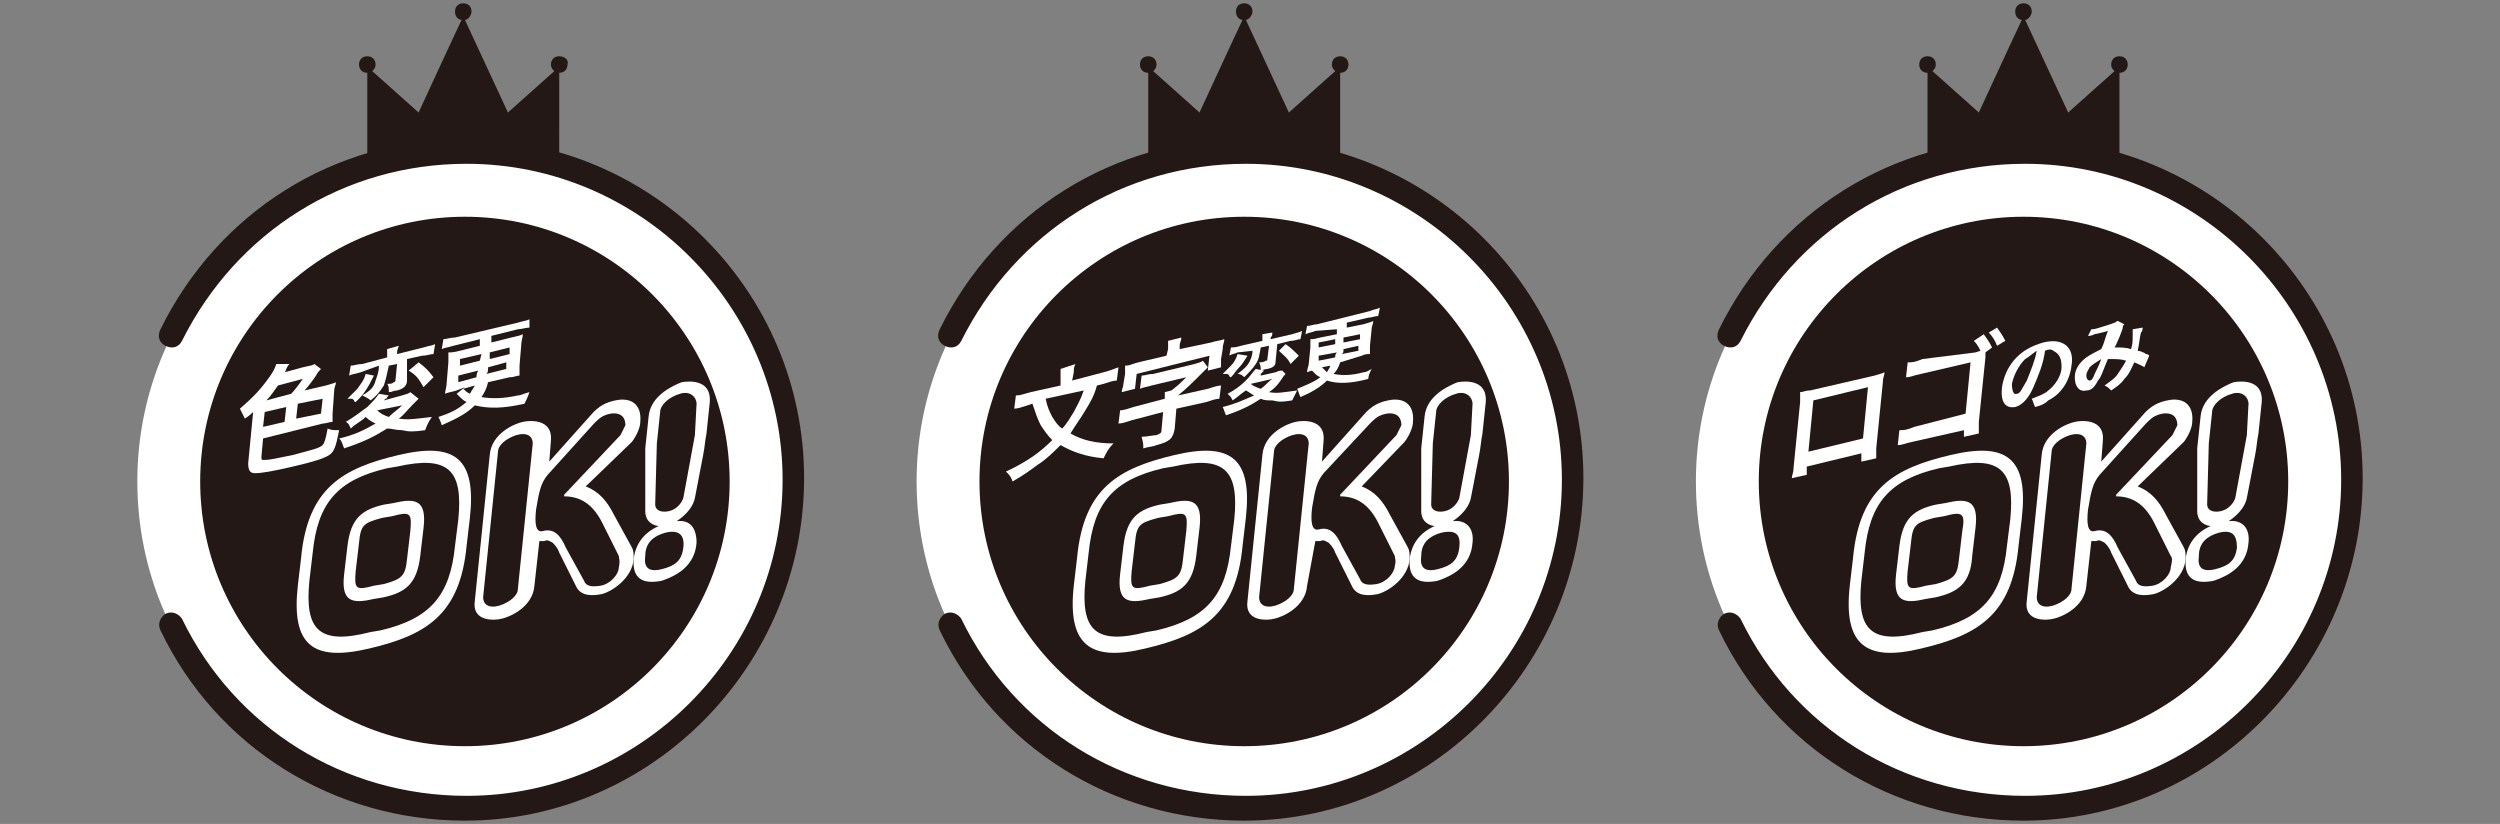
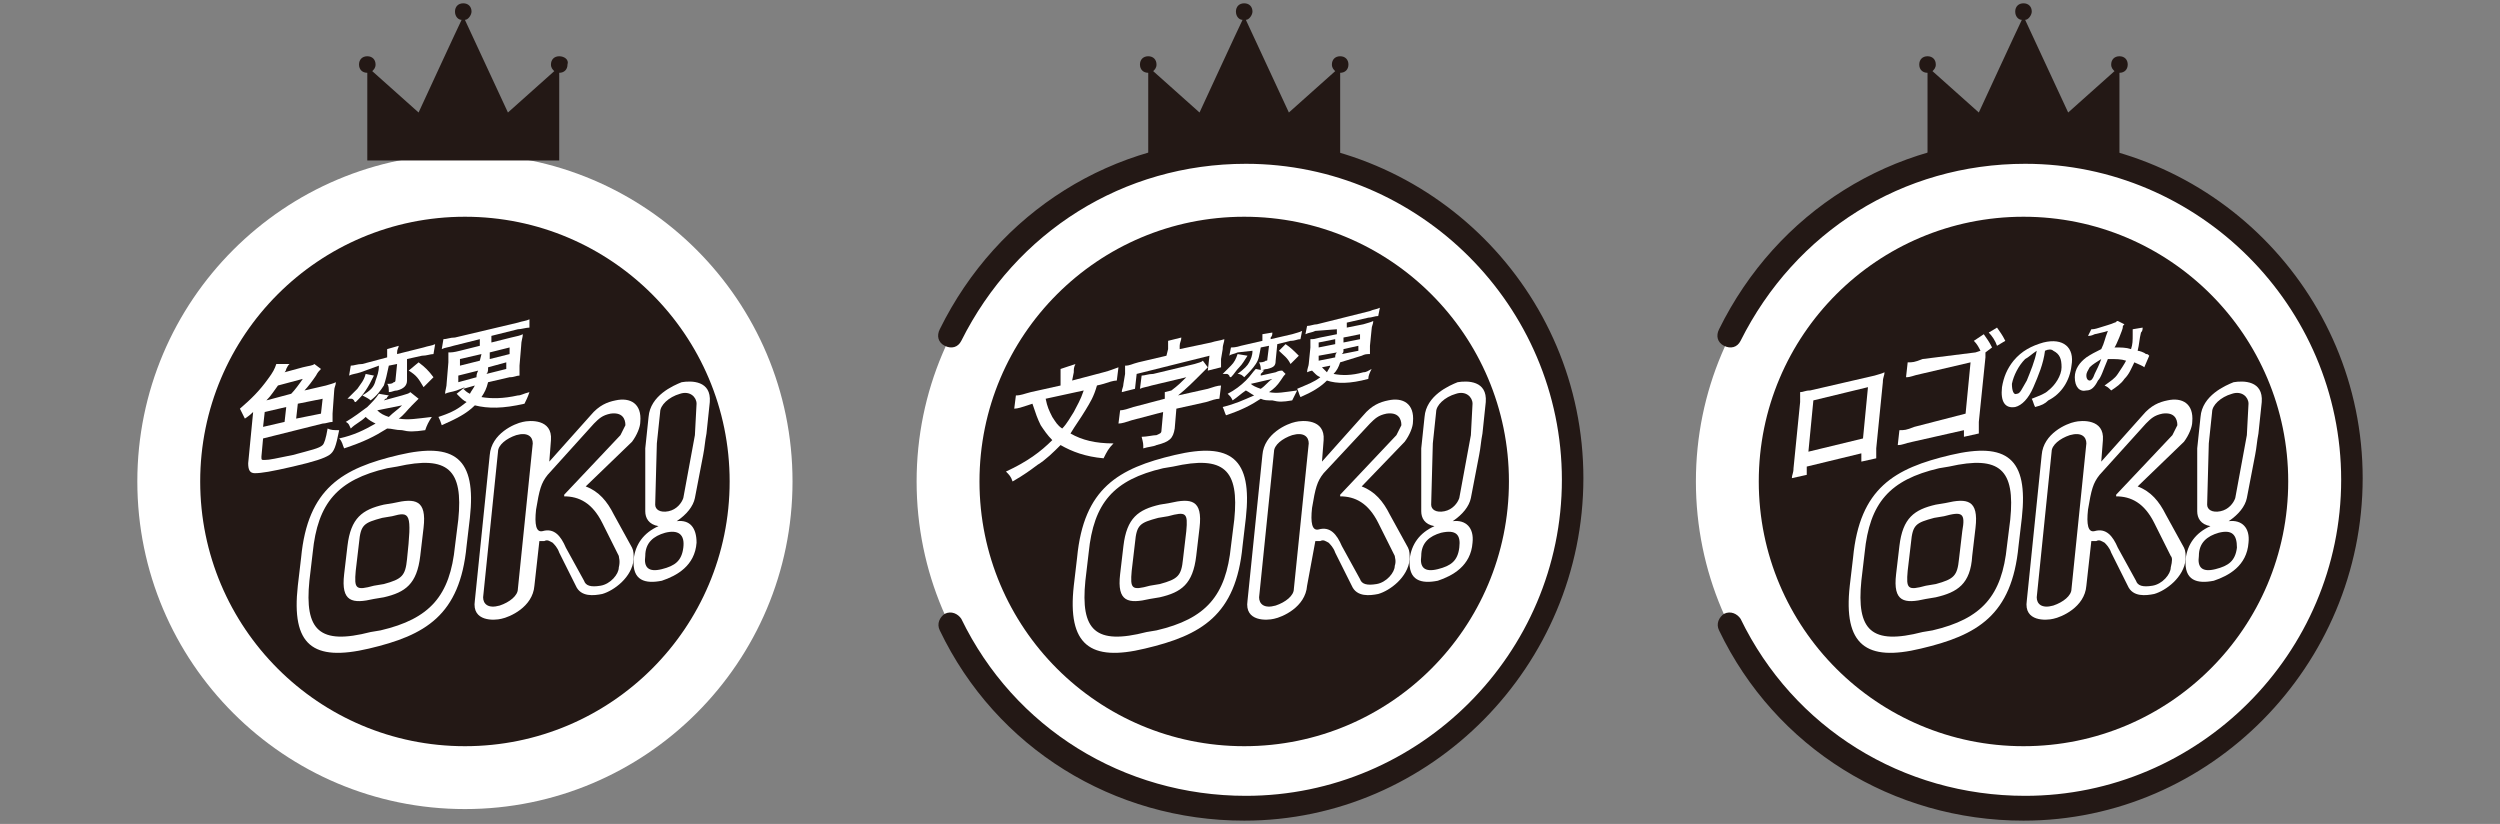
<svg xmlns="http://www.w3.org/2000/svg" version="1.1" id="レイヤー_1" x="0px" y="0px" viewBox="0 0 151.1 49.8" style="enable-background:new 0 0 151.1 49.8;" xml:space="preserve">
  <rect x="0" y="0" width="151.1" height="49.8" fill="#808080" stroke="none" />
  <style type="text/css">
	.st0{fill:#FFFFFF;}
	.st1{fill:#231815;}
</style>
  <g>
    <circle class="st0" cx="28.1" cy="29.1" r="19.8" />
    <circle class="st1" cx="28.1" cy="29.1" r="16" />
    <g>
-       <path class="st1" d="M28.1,49.6c-7.9,0-15-4.4-18.4-11.5c-0.2-0.4,0-0.8,0.3-1c0.4-0.2,0.8,0,1,0.3c3.2,6.6,9.8,10.7,17.2,10.7    c10.5,0,19.1-8.6,19.1-19.1c0-10.5-8.6-19.1-19.1-19.1c-7.4,0-13.9,4.1-17.2,10.7c-0.2,0.4-0.6,0.5-1,0.3c-0.4-0.2-0.5-0.6-0.3-1    c3.5-7.1,10.5-11.5,18.4-11.5c11.3,0,20.5,9.2,20.5,20.5S39.4,49.6,28.1,49.6z" />
-     </g>
+       </g>
    <path class="st1" d="M33.8,3.4c-0.3,0-0.5,0.2-0.5,0.5c0,0.2,0.1,0.3,0.2,0.4l-2.8,2.5l-2.6-5.6c0.2,0,0.4-0.3,0.4-0.5   c0-0.3-0.2-0.5-0.5-0.5s-0.5,0.2-0.5,0.5c0,0.3,0.2,0.5,0.4,0.5c-0.2,0.4-2.6,5.6-2.6,5.6l-2.8-2.5c0.1-0.1,0.2-0.2,0.2-0.4   c0-0.3-0.2-0.5-0.5-0.5c-0.3,0-0.5,0.2-0.5,0.5c0,0.3,0.2,0.5,0.5,0.5v5.3h11.6V4.4c0.3,0,0.5-0.2,0.5-0.5   C34.4,3.6,34.1,3.4,33.8,3.4z" />
    <circle class="st0" cx="75.2" cy="29.1" r="19.8" />
    <circle class="st1" cx="75.2" cy="29.1" r="16" />
    <g>
      <path class="st1" d="M75.2,49.6c-7.9,0-15-4.4-18.4-11.5c-0.2-0.4,0-0.8,0.3-1c0.4-0.2,0.8,0,1,0.3c3.2,6.6,9.8,10.7,17.2,10.7    c10.5,0,19.1-8.6,19.1-19.1c0-10.5-8.6-19.1-19.1-19.1c-7.4,0-13.9,4.1-17.2,10.7c-0.2,0.4-0.6,0.5-1,0.3c-0.4-0.2-0.5-0.6-0.3-1    c3.5-7.1,10.5-11.5,18.4-11.5c11.3,0,20.5,9.2,20.5,20.5S86.5,49.6,75.2,49.6z" />
    </g>
    <path class="st1" d="M81,3.4c-0.3,0-0.5,0.2-0.5,0.5c0,0.2,0.1,0.3,0.2,0.4l-2.8,2.5l-2.6-5.6c0.2,0,0.4-0.3,0.4-0.5   c0-0.3-0.2-0.5-0.5-0.5s-0.5,0.2-0.5,0.5c0,0.3,0.2,0.5,0.4,0.5c-0.2,0.4-2.6,5.6-2.6,5.6l-2.8-2.5c0.1-0.1,0.2-0.2,0.2-0.4   c0-0.3-0.2-0.5-0.5-0.5c-0.3,0-0.5,0.2-0.5,0.5c0,0.3,0.2,0.5,0.5,0.5v5.3H81V4.4c0.3,0,0.5-0.2,0.5-0.5C81.5,3.6,81.3,3.4,81,3.4z   " />
    <circle class="st0" cx="122.3" cy="29.1" r="19.8" />
    <circle class="st1" cx="122.3" cy="29.1" r="16" />
    <g>
      <path class="st1" d="M122.3,49.6c-7.9,0-15-4.4-18.4-11.5c-0.2-0.4,0-0.8,0.3-1c0.4-0.2,0.8,0,1,0.3c3.2,6.6,9.8,10.7,17.2,10.7    c10.5,0,19.1-8.6,19.1-19.1c0-10.5-8.6-19.1-19.1-19.1c-7.4,0-13.9,4.1-17.2,10.7c-0.2,0.4-0.6,0.5-1,0.3c-0.4-0.2-0.5-0.6-0.3-1    c3.5-7.1,10.5-11.5,18.4-11.5c11.3,0,20.5,9.2,20.5,20.5S133.6,49.6,122.3,49.6z" />
    </g>
    <g>
      <path class="st1" d="M128.1,3.4c-0.3,0-0.5,0.2-0.5,0.5c0,0.2,0.1,0.3,0.2,0.4L125,6.8l-2.6-5.6c0.2,0,0.4-0.3,0.4-0.5    c0-0.3-0.2-0.5-0.5-0.5s-0.5,0.2-0.5,0.5c0,0.3,0.2,0.5,0.4,0.5c-0.2,0.4-2.6,5.6-2.6,5.6l-2.8-2.5c0.1-0.1,0.2-0.2,0.2-0.4    c0-0.3-0.2-0.5-0.5-0.5c-0.3,0-0.5,0.2-0.5,0.5c0,0.3,0.2,0.5,0.5,0.5v5.3h11.6V4.4c0.3,0,0.5-0.2,0.5-0.5    C128.6,3.6,128.4,3.4,128.1,3.4z" />
    </g>
    <g>
      <path class="st0" d="M19.7,23.3c0.3-0.1,0.4-0.1,0.6-0.2c0,0.2-0.1,0.3-0.1,0.5L20.1,25c0,0.2,0,0.3,0,0.5c-0.2,0-0.4,0.1-0.6,0.1    l-3.6,0.9l-0.1,1.1c0,0.2,0,0.2,0.2,0.2c0.3,0,0.7-0.1,1.7-0.3c1.1-0.3,1.6-0.4,1.8-0.6c0.1-0.1,0.2-0.4,0.3-1    C20,26,20.2,26,20.5,26c-0.2,1-0.3,1.3-0.6,1.5c-0.3,0.2-0.9,0.4-2.2,0.7c-1.3,0.3-1.9,0.4-2.3,0.4c-0.3,0-0.4-0.2-0.4-0.6    l0.3-3.1c-0.1,0.1-0.2,0.2-0.5,0.4c-0.1-0.2-0.2-0.4-0.3-0.6c0.7-0.6,1.2-1.1,1.7-1.8c0.3-0.4,0.4-0.6,0.5-0.9l0.8,0    c-0.1,0.1-0.1,0.1-0.2,0.3c0,0,0,0.1-0.1,0.2l1.1-0.3c0.4-0.1,0.6-0.1,0.7-0.2l0.4,0.3c-0.1,0.1-0.2,0.2-0.3,0.4    c-0.2,0.3-0.5,0.7-0.7,0.9L19.7,23.3z M17.3,24.6L16,24.9l-0.1,0.9l1.3-0.3L17.3,24.6z M17.6,23.8c0.2-0.2,0.5-0.6,0.7-0.9    l-1.5,0.4c-0.3,0.4-0.4,0.6-0.7,0.9L17.6,23.8z M17.9,25.3l1.5-0.3l0.1-0.9L18,24.4L17.9,25.3z" />
      <path class="st0" d="M25.3,24.1c-0.1,0.1-0.1,0.1-0.4,0.4c-0.3,0.3-0.5,0.6-0.8,0.8c0.6,0.1,1.1,0,2-0.1c-0.2,0.3-0.3,0.5-0.4,0.8    c-0.7,0.1-1,0.1-1.4,0c-0.4,0-0.6-0.1-0.9-0.1c-0.8,0.5-1.4,0.8-2.6,1.2c-0.1-0.2-0.1-0.4-0.3-0.6c0.9-0.2,1.5-0.5,2.2-0.9    c-0.2-0.1-0.4-0.2-0.6-0.4c-0.3,0.3-0.6,0.4-0.9,0.7c-0.1-0.2-0.1-0.3-0.3-0.4c0.5-0.3,0.9-0.6,1.3-0.9c0.3-0.3,0.5-0.5,0.7-0.8    l0.6,0.1c0,0,0,0-0.1,0.1c0,0,0,0.1-0.1,0.1c0,0,0,0-0.1,0.1l1.1-0.3c0.3-0.1,0.4-0.1,0.5-0.2L25.3,24.1z M22.6,22.7    c-0.2,0.4-0.3,0.6-0.5,0.9c-0.2,0.3-0.3,0.4-0.6,0.7c-0.1,0-0.1-0.1-0.1-0.1c-0.1-0.1-0.1-0.1-0.2-0.1l-0.1,0c0,0,0,0-0.1,0    c0.3-0.3,0.4-0.4,0.6-0.6c0.2-0.3,0.4-0.5,0.5-0.9L22.6,22.7z M21.8,22.5c-0.3,0.1-0.5,0.1-0.7,0.2l0.1-0.6c0.2,0,0.4-0.1,0.7-0.1    l1.5-0.4l0-0.1c0-0.2,0-0.3,0-0.4l0.7-0.2c0,0.1-0.1,0.2-0.1,0.4l0,0.1l1.6-0.4c0.3-0.1,0.5-0.1,0.7-0.2l-0.1,0.6    c-0.2,0-0.4,0.1-0.7,0.1l-0.9,0.2L24.6,23c0,0.3-0.2,0.5-0.6,0.6c-0.2,0-0.3,0.1-0.5,0.1c0-0.2,0-0.4-0.1-0.5c0.2,0,0.3,0,0.4-0.1    c0.1,0,0.1-0.1,0.1-0.1l0.1-1l-0.5,0.1c-0.1,0.5-0.2,0.9-0.3,1.2c-0.2,0.3-0.4,0.6-0.8,0.9c-0.1-0.1-0.3-0.2-0.5-0.3    c0.5-0.3,0.7-0.5,0.8-0.9c0.1-0.3,0.2-0.5,0.2-0.9L21.8,22.5z M22.8,24.8c0.2,0.2,0.4,0.3,0.7,0.4c0.3-0.3,0.5-0.4,0.8-0.7    L22.8,24.8z M25.3,21.9c0.4,0.3,0.6,0.5,0.9,0.9l-0.6,0.6c-0.3-0.5-0.4-0.7-0.9-1L25.3,21.9z" />
      <path class="st0" d="M27.6,23.6c-0.3,0.1-0.5,0.1-0.7,0.2c0-0.2,0.1-0.4,0.1-0.7l0.1-1.2c0-0.3,0-0.5,0-0.6c0.2,0,0.3,0,0.7-0.1    l1.2-0.3l0-0.4l-1.6,0.4c-0.3,0.1-0.5,0.1-0.7,0.2l0.1-0.6c0.2,0,0.4-0.1,0.7-0.1l3.8-0.9c0.3-0.1,0.5-0.1,0.7-0.2L32,19.8    c-0.2,0-0.5,0.1-0.7,0.1l-1.6,0.4l0,0.4l1.2-0.3c0.4-0.1,0.5-0.1,0.7-0.2c0,0.2-0.1,0.4-0.1,0.7l-0.1,1.2c0,0.2,0,0.4,0,0.6    c-0.2,0-0.3,0.1-0.6,0.1l-1.3,0.3c-0.1,0.4-0.2,0.6-0.4,0.9c0.6,0.1,1.3,0.1,2.2-0.1c0.2,0,0.3-0.1,0.7-0.2    c-0.1,0.3-0.2,0.5-0.3,0.7c-1.3,0.3-2.2,0.3-3,0.1c-0.5,0.5-1.1,0.8-2,1.2c-0.1-0.3-0.1-0.3-0.2-0.5c0.9-0.3,1.2-0.5,1.7-0.9    c-0.2-0.1-0.3-0.2-0.5-0.4c0,0,0,0-0.1-0.1l0.5-0.4L27.6,23.6z M27.7,22.7l0,0.4l1.1-0.3c0-0.1,0-0.2,0.1-0.4L27.7,22.7z     M27.8,21.7l0,0.4l1.2-0.3l0.1-0.4L27.8,21.7z M28,23.5c0.1,0.1,0.2,0.2,0.4,0.3c0.1-0.2,0.2-0.3,0.3-0.5L28,23.5z M29.5,22.2    c0,0.2,0,0.3-0.1,0.4l1.2-0.3l0-0.4L29.5,22.2z M29.6,21.7l1.2-0.3l0-0.4l-1.2,0.3L29.6,21.7z" />
    </g>
    <g>
-       <path class="st0" d="M18,35.4l0.2-1.7c0.4-4.2,2.5-5.4,5.9-6.2c3.4-0.8,4.7,0.2,4.3,3.8l-0.2,1.7c-0.4,4.2-2.5,5.4-5.9,6.2    C18.9,40,17.6,39,18,35.4z M27.7,31.4c0.3-3-0.6-3.9-3.7-3.2l-0.6,0.1c-3,0.7-4.2,2.1-4.5,5.1l-0.2,1.7c-0.3,3,0.6,3.9,3.7,3.1    l0.6-0.1c3-0.7,4.2-2.1,4.5-5.1L27.7,31.4z M23.2,36.1l-0.6,0.1c-1.3,0.3-2,0.2-1.8-1.5L21,33c0.2-1.7,0.9-2.2,2.2-2.5l0.6-0.1    c1.3-0.3,2-0.2,1.8,1.5l-0.2,1.7C25.2,35.3,24.5,35.8,23.2,36.1z M23.7,31.2l-0.6,0.1c-1.1,0.3-1.3,0.4-1.4,1.5l-0.2,1.7    c-0.1,1.1,0,1.2,1.1,0.9l0.6-0.1c1.1-0.3,1.3-0.5,1.4-1.5l0.2-1.7C24.9,31,24.8,30.9,23.7,31.2z" />
+       <path class="st0" d="M18,35.4l0.2-1.7c0.4-4.2,2.5-5.4,5.9-6.2c3.4-0.8,4.7,0.2,4.3,3.8l-0.2,1.7c-0.4,4.2-2.5,5.4-5.9,6.2    C18.9,40,17.6,39,18,35.4z M27.7,31.4c0.3-3-0.6-3.9-3.7-3.2l-0.6,0.1c-3,0.7-4.2,2.1-4.5,5.1l-0.2,1.7c-0.3,3,0.6,3.9,3.7,3.1    l0.6-0.1c3-0.7,4.2-2.1,4.5-5.1L27.7,31.4z M23.2,36.1l-0.6,0.1c-1.3,0.3-2,0.2-1.8-1.5L21,33c0.2-1.7,0.9-2.2,2.2-2.5l0.6-0.1    c1.3-0.3,2-0.2,1.8,1.5l-0.2,1.7C25.2,35.3,24.5,35.8,23.2,36.1z M23.7,31.2l-0.6,0.1c-1.1,0.3-1.3,0.4-1.4,1.5l-0.2,1.7    c-0.1,1.1,0,1.2,1.1,0.9l0.6-0.1c1.1-0.3,1.3-0.5,1.4-1.5C24.9,31,24.8,30.9,23.7,31.2z" />
      <path class="st0" d="M35.4,29.4c0.8,0.3,1.3,0.9,1.7,1.7l1.1,2c0.1,0.2,0.1,0.4,0.1,0.7c-0.1,1.1-1.2,1.9-1.9,2.1    c-0.5,0.1-1.3,0.2-1.6-0.5l-1-2c-0.1-0.3-0.3-0.5-0.4-0.6c-0.2-0.1-0.3-0.2-0.5-0.1c-0.1,0-0.2,0-0.3,0l-0.3,2.7    c-0.1,1.3-1.5,1.9-2,2c-0.4,0.1-1.8,0.2-1.6-1.1l0.9-8.8c0.1-1.3,1.5-1.9,2-2c0.4-0.1,1.8-0.2,1.7,1.1l-0.1,1.3l2.5-2.8    c0.5-0.6,1-0.8,1.5-0.9c0.9-0.2,1.6,0.2,1.5,1.3c0,0.3-0.2,0.8-0.5,1.2L35.4,29.4z M32.2,26.8c0-0.4-0.3-0.7-1-0.5    c-0.6,0.2-1.1,0.6-1.1,1l-0.9,8.8c0,0.4,0.3,0.7,1,0.5c0.6-0.2,1.1-0.6,1.1-1L32.2,26.8z M37.4,33.6l-1-2    c-0.6-1.2-1.4-1.6-2.3-1.6c0,0,0,0,0,0c0,0,0,0,0-0.1l3.4-3.6c0.1-0.2,0.2-0.4,0.3-0.6c0-0.4-0.2-0.8-0.9-0.7    c-0.5,0.1-0.7,0.3-1,0.6l-2.8,3.1c-0.4,0.5-0.5,0.9-0.7,2.1c-0.1,0.9,0,1.4,0.4,1.3c0.7-0.2,1.1,0.3,1.4,1l1.1,2    c0.1,0.3,0.4,0.4,1,0.3c0.6-0.1,1.1-0.7,1.1-1.1C37.5,33.9,37.4,33.7,37.4,33.6z" />
      <path class="st0" d="M42.1,32.8c-0.1,1.4-1.2,2-2.1,2.3c-1,0.2-1.8,0-1.7-1.3c0.1-0.9,0.6-1.6,1.5-2c-0.6-0.1-0.8-0.5-0.8-0.9    l0-2.5c0-0.5,0-0.8,0-1.3l0.2-1.9c0.1-1.3,1.5-1.9,2-2.1c0.6-0.1,1.8-0.1,1.7,1.2l-0.2,1.9c-0.1,0.5-0.1,0.8-0.2,1.3L42,30.1    c-0.1,0.5-0.5,1-1.1,1.4C41.7,31.4,42.1,31.9,42.1,32.8z M40.2,32.2c-0.7,0.2-1.2,0.6-1.2,1.4c-0.1,0.7,0.2,1,1,0.8    c0.8-0.2,1.2-0.5,1.3-1.3C41.4,32.3,41,32,40.2,32.2z M42.1,24.4c0-0.4-0.4-0.8-1-0.6c-0.7,0.2-1.2,0.7-1.2,1.1l-0.2,1.9l-0.1,3.7    c0,0.3,0.3,0.5,0.8,0.4c0.5-0.1,0.8-0.5,0.9-0.8l0.7-3.8L42.1,24.4z" />
    </g>
    <g>
      <path class="st0" d="M64.9,35.4l0.2-1.7c0.4-4.2,2.5-5.4,5.9-6.2c3.4-0.8,4.7,0.2,4.3,3.8l-0.2,1.7c-0.4,4.2-2.5,5.4-5.9,6.2    C65.9,40,64.5,39,64.9,35.4z M74.6,31.4c0.3-3-0.6-3.9-3.7-3.2l-0.6,0.1c-3,0.7-4.2,2.1-4.5,5.1l-0.2,1.7c-0.3,3,0.6,3.9,3.7,3.1    l0.6-0.1c3-0.7,4.2-2.1,4.5-5.1L74.6,31.4z M70.1,36.1l-0.6,0.1c-1.3,0.3-2,0.2-1.8-1.5l0.2-1.7c0.2-1.7,0.9-2.2,2.2-2.5l0.6-0.1    c1.3-0.3,2-0.2,1.8,1.5l-0.2,1.7C72.1,35.3,71.4,35.8,70.1,36.1z M70.6,31.2L70,31.3c-1.1,0.3-1.3,0.4-1.4,1.5l-0.2,1.7    c-0.1,1.1,0,1.2,1.1,0.9l0.6-0.1c1.1-0.3,1.3-0.5,1.4-1.5l0.2-1.7C71.8,31,71.7,30.9,70.6,31.2z" />
      <path class="st0" d="M82.3,29.4c0.8,0.3,1.3,0.9,1.7,1.7l1.1,2c0.1,0.2,0.1,0.4,0.1,0.7c-0.1,1.1-1.2,1.9-1.9,2.1    c-0.5,0.1-1.3,0.2-1.6-0.5l-1-2c-0.1-0.3-0.3-0.5-0.4-0.6c-0.2-0.1-0.3-0.2-0.5-0.1c-0.1,0-0.2,0-0.3,0L79,35.4    c-0.1,1.3-1.5,1.9-2,2c-0.4,0.1-1.8,0.2-1.6-1.1l0.9-8.8c0.1-1.3,1.5-1.9,2-2c0.4-0.1,1.8-0.2,1.7,1.1l-0.1,1.3l2.5-2.8    c0.5-0.6,1-0.8,1.5-0.9c0.9-0.2,1.6,0.2,1.5,1.3c0,0.3-0.2,0.8-0.5,1.2L82.3,29.4z M79.1,26.8c0-0.4-0.3-0.7-1-0.5    c-0.6,0.2-1.1,0.6-1.1,1l-0.9,8.8c0,0.4,0.3,0.7,1,0.5c0.6-0.2,1.1-0.6,1.1-1L79.1,26.8z M84.3,33.6l-1-2    c-0.6-1.2-1.4-1.6-2.3-1.6c0,0,0,0,0,0c0,0,0,0,0-0.1l3.4-3.6c0.1-0.2,0.2-0.4,0.3-0.6c0-0.4-0.2-0.8-0.9-0.7    c-0.5,0.1-0.7,0.3-1,0.6L80,28.6c-0.4,0.5-0.5,0.9-0.7,2.1c-0.1,0.9,0,1.4,0.4,1.3c0.7-0.2,1.1,0.3,1.4,1l1.1,2    c0.1,0.3,0.4,0.4,1,0.3c0.6-0.1,1.1-0.7,1.1-1.1C84.4,33.9,84.3,33.7,84.3,33.6z" />
      <path class="st0" d="M89,32.8c-0.1,1.4-1.2,2-2.1,2.3c-1,0.2-1.8,0-1.7-1.3c0.1-0.9,0.6-1.6,1.5-2c-0.6-0.1-0.8-0.5-0.8-0.9l0-2.5    c0-0.5,0-0.8,0-1.3l0.2-1.9c0.1-1.3,1.5-1.9,2-2.1c0.6-0.1,1.8-0.1,1.7,1.2l-0.2,1.9c-0.1,0.5-0.1,0.8-0.2,1.3l-0.5,2.6    c-0.1,0.5-0.5,1-1.1,1.4C88.6,31.4,89.1,31.9,89,32.8z M87.1,32.2c-0.7,0.2-1.2,0.6-1.2,1.4c-0.1,0.7,0.2,1,1,0.8    c0.8-0.2,1.2-0.5,1.3-1.3C88.3,32.3,88,32,87.1,32.2z M89,24.4c0-0.4-0.4-0.8-1-0.6c-0.7,0.2-1.2,0.7-1.2,1.1l-0.2,1.9l-0.1,3.7    c0,0.3,0.3,0.5,0.8,0.4c0.5-0.1,0.8-0.5,0.9-0.8l0.7-3.8L89,24.4z" />
    </g>
    <g>
      <path class="st0" d="M111.8,35.4l0.2-1.7c0.4-4.2,2.5-5.4,5.9-6.2c3.4-0.8,4.7,0.2,4.3,3.8l-0.2,1.7c-0.4,4.2-2.5,5.4-5.9,6.2    C112.8,40,111.4,39,111.8,35.4z M121.5,31.4c0.3-3-0.6-3.9-3.7-3.2l-0.6,0.1c-3,0.7-4.2,2.1-4.5,5.1l-0.2,1.7    c-0.3,3,0.6,3.9,3.7,3.1l0.6-0.1c3-0.7,4.2-2.1,4.5-5.1L121.5,31.4z M117,36.1l-0.6,0.1c-1.3,0.3-2,0.2-1.8-1.5l0.2-1.7    c0.2-1.7,0.9-2.2,2.2-2.5l0.6-0.1c1.3-0.3,2-0.2,1.8,1.5l-0.2,1.7C119.1,35.3,118.3,35.8,117,36.1z M117.5,31.2l-0.6,0.1    c-1.1,0.3-1.3,0.4-1.4,1.5l-0.2,1.7c-0.1,1.1,0,1.2,1.1,0.9l0.6-0.1c1.1-0.3,1.3-0.5,1.4-1.5l0.2-1.7    C118.8,31,118.6,30.9,117.5,31.2z" />
      <path class="st0" d="M129.2,29.4c0.8,0.3,1.3,0.9,1.7,1.7l1.1,2c0.1,0.2,0.1,0.4,0.1,0.7c-0.1,1.1-1.2,1.9-1.9,2.1    c-0.5,0.1-1.3,0.2-1.6-0.5l-1-2c-0.1-0.3-0.3-0.5-0.4-0.6c-0.2-0.1-0.3-0.2-0.5-0.1c-0.1,0-0.2,0-0.3,0l-0.3,2.7    c-0.1,1.3-1.5,1.9-2,2c-0.4,0.1-1.8,0.2-1.6-1.1l0.9-8.8c0.1-1.3,1.5-1.9,2-2c0.4-0.1,1.8-0.2,1.7,1.1l-0.1,1.3l2.5-2.8    c0.5-0.6,1-0.8,1.5-0.9c0.9-0.2,1.6,0.2,1.5,1.3c0,0.3-0.2,0.8-0.5,1.2L129.2,29.4z M126.1,26.8c0-0.4-0.3-0.7-1-0.5    c-0.6,0.2-1.1,0.6-1.1,1l-0.9,8.8c0,0.4,0.3,0.7,1,0.5c0.6-0.2,1.1-0.6,1.1-1L126.1,26.8z M131.2,33.6l-1-2    c-0.6-1.2-1.4-1.6-2.3-1.6c0,0,0,0,0,0c0,0,0,0,0-0.1l3.4-3.6c0.1-0.2,0.2-0.4,0.3-0.6c0-0.4-0.2-0.8-0.9-0.7    c-0.5,0.1-0.7,0.3-1,0.6l-2.8,3.1c-0.4,0.5-0.5,0.9-0.7,2.1c-0.1,0.9,0,1.4,0.4,1.3c0.7-0.2,1.1,0.3,1.4,1l1.1,2    c0.1,0.3,0.4,0.4,1,0.3c0.6-0.1,1.1-0.7,1.1-1.1C131.3,33.9,131.3,33.7,131.2,33.6z" />
      <path class="st0" d="M135.9,32.8c-0.1,1.4-1.2,2-2.1,2.3c-1,0.2-1.8,0-1.7-1.3c0.1-0.9,0.6-1.6,1.5-2c-0.6-0.1-0.8-0.5-0.8-0.9    l0-2.5c0-0.5,0-0.8,0-1.3l0.2-1.9c0.1-1.3,1.5-1.9,2-2.1c0.6-0.1,1.8-0.1,1.7,1.2l-0.2,1.9c-0.1,0.5-0.1,0.8-0.2,1.3l-0.5,2.6    c-0.1,0.5-0.5,1-1.1,1.4C135.5,31.4,136,31.9,135.9,32.8z M134.1,32.2c-0.7,0.2-1.2,0.6-1.2,1.4c-0.1,0.7,0.2,1,1,0.8    c0.8-0.2,1.2-0.5,1.3-1.3C135.2,32.3,134.9,32,134.1,32.2z M135.9,24.4c0-0.4-0.4-0.8-1-0.6c-0.7,0.2-1.2,0.7-1.2,1.1l-0.2,1.9    l-0.1,3.7c0,0.3,0.3,0.5,0.8,0.4c0.5-0.1,0.8-0.5,0.9-0.8l0.7-3.8L135.9,24.4z" />
    </g>
    <g>
      <path class="st0" d="M66.3,23.3c-0.2,0.7-0.4,1-0.7,1.5c-0.3,0.5-0.6,0.9-0.9,1.4c0.7,0.4,1.5,0.6,2.6,0.6    c-0.3,0.3-0.4,0.5-0.6,0.9c-1.1-0.1-1.9-0.4-2.6-0.8c-0.4,0.4-0.9,0.9-1.4,1.2c-0.4,0.3-0.8,0.6-1.5,1c-0.1-0.3-0.2-0.4-0.4-0.6    c1.3-0.6,2.1-1.2,2.8-1.9c-0.3-0.3-0.5-0.6-0.7-0.9c-0.2-0.4-0.3-0.7-0.5-1.3l-0.3,0.1c-0.3,0.1-0.6,0.2-0.8,0.2l0.1-0.8    c0.3,0,0.5-0.1,0.9-0.2l1.8-0.4l0-0.5c0-0.2,0-0.4,0-0.5L65,22c-0.1,0.2-0.1,0.3-0.1,0.5L64.8,23l1.9-0.5c0.4-0.1,0.6-0.2,0.9-0.3    l-0.1,0.8c-0.2,0-0.5,0.1-0.8,0.2L66.3,23.3z M63.2,24.1c0.1,0.5,0.2,0.7,0.4,1.1c0.2,0.3,0.3,0.5,0.6,0.7c0.3-0.3,0.5-0.7,0.7-1    c0.2-0.4,0.4-0.7,0.6-1.3L63.2,24.1z" />
      <path class="st0" d="M70.4,24.1c0-0.1,0-0.3,0-0.4l0.4-0.1c0.4-0.3,0.6-0.5,0.9-0.8l-2.1,0.5c-0.3,0.1-0.5,0.1-0.7,0.2l0.1-0.8    c0.2,0,0.4-0.1,0.7-0.1l2.5-0.6c0.3-0.1,0.4-0.1,0.5-0.2l0.3,0.4c-0.2,0.2-0.2,0.2-0.3,0.3c-0.6,0.6-1,1-1.5,1.4l0,0l1.8-0.4    c0.3-0.1,0.6-0.2,0.8-0.2l-0.1,0.8c-0.2,0-0.5,0.1-0.8,0.2l-1.8,0.4l-0.1,1.2c-0.1,0.6-0.3,0.8-1.1,1c-0.2,0.1-0.5,0.1-0.8,0.2    c0-0.3,0-0.3-0.1-0.7c0.3,0,0.7-0.1,0.9-0.1c0.2-0.1,0.3-0.1,0.3-0.3l0.1-1.1l-1.9,0.5c-0.3,0.1-0.6,0.2-0.8,0.2l0.1-0.8    c0.2,0,0.5-0.1,0.8-0.2L70.4,24.1L70.4,24.1z M70.6,21.1c0-0.2,0-0.4,0-0.5l0.8-0.2c0,0.2-0.1,0.3-0.1,0.5l0,0.2l1.9-0.4    c0.3-0.1,0.5-0.1,0.8-0.2c0,0.2-0.1,0.3-0.1,0.6l-0.1,0.6c0,0.2,0,0.4,0,0.5l-0.8,0.2l0.1-0.9l-4.4,1.1l-0.1,0.9l-0.8,0.2    c0-0.2,0.1-0.3,0.1-0.5l0.1-0.6c0-0.2,0-0.4,0-0.5c0.3,0,0.4-0.1,0.8-0.2l1.7-0.4L70.6,21.1z" />
      <path class="st0" d="M77.7,22.6c-0.1,0.1-0.1,0.1-0.3,0.4c-0.2,0.3-0.4,0.5-0.7,0.7c0.5,0.1,0.9,0,1.7-0.1    c-0.1,0.2-0.2,0.4-0.3,0.6c-0.6,0.1-0.8,0.1-1.2,0c-0.3,0-0.5,0-0.7-0.1c-0.6,0.4-1.2,0.7-2.1,1c-0.1-0.2-0.1-0.3-0.2-0.5    c0.8-0.2,1.2-0.4,1.9-0.7c-0.2-0.1-0.3-0.2-0.5-0.3c-0.3,0.2-0.5,0.4-0.8,0.6c-0.1-0.2-0.1-0.2-0.3-0.4c0.4-0.2,0.8-0.5,1.1-0.8    c0.3-0.3,0.4-0.5,0.6-0.7l0.5,0.1c0,0,0,0-0.1,0.1c0,0,0,0-0.1,0.1c0,0,0,0,0,0.1l0.9-0.2c0.2-0.1,0.3-0.1,0.4-0.1L77.7,22.6z     M75.4,21.5c-0.2,0.3-0.3,0.5-0.5,0.7c-0.2,0.2-0.3,0.4-0.5,0.6c0,0-0.1,0-0.1-0.1c-0.1-0.1-0.1-0.1-0.2-0.1l-0.1,0c0,0,0,0-0.1,0    c0.2-0.2,0.3-0.3,0.5-0.5c0.2-0.2,0.3-0.4,0.4-0.7L75.4,21.5z M74.8,21.3c-0.2,0.1-0.4,0.1-0.5,0.2l0.1-0.5c0.1,0,0.3,0,0.6-0.1    l1.3-0.3l0-0.1c0-0.1,0-0.2,0-0.3l0.6-0.1c0,0.1,0,0.2-0.1,0.3l0,0.1l1.3-0.3c0.3-0.1,0.4-0.1,0.6-0.2l-0.1,0.5    c-0.2,0-0.3,0.1-0.6,0.1l-0.8,0.2l-0.1,1c0,0.3-0.1,0.4-0.5,0.5c-0.2,0-0.3,0.1-0.4,0.1c0-0.2,0-0.3-0.1-0.5c0.1,0,0.3,0,0.4-0.1    c0.1,0,0.1,0,0.1-0.1l0.1-0.8L76.2,21c-0.1,0.5-0.1,0.7-0.3,1c-0.2,0.3-0.4,0.5-0.7,0.8c-0.1-0.1-0.2-0.2-0.4-0.2    c0.4-0.3,0.6-0.5,0.7-0.7c0.1-0.2,0.2-0.4,0.2-0.7L74.8,21.3z M75.6,23.2c0.1,0.1,0.3,0.2,0.6,0.3c0.3-0.2,0.4-0.4,0.7-0.6    L75.6,23.2z M77.7,20.8c0.3,0.2,0.5,0.4,0.8,0.7L78,22c-0.2-0.4-0.4-0.5-0.7-0.8L77.7,20.8z" />
      <path class="st0" d="M79.6,22.3c-0.2,0.1-0.4,0.1-0.6,0.2c0-0.2,0.1-0.4,0.1-0.5l0.1-1c0-0.2,0-0.4,0-0.5c0.2,0,0.2,0,0.6-0.1    l1-0.2l0-0.3L79.5,20c-0.2,0.1-0.4,0.1-0.6,0.2l0.1-0.5c0.2,0,0.4-0.1,0.6-0.1l3.2-0.8c0.2-0.1,0.4-0.1,0.6-0.2l-0.1,0.5    c-0.2,0-0.4,0.1-0.6,0.1l-1.3,0.3l0,0.3l1-0.2c0.3-0.1,0.4-0.1,0.6-0.2c0,0.2-0.1,0.3-0.1,0.5l-0.1,1c0,0.2,0,0.3,0,0.5    c-0.2,0-0.3,0-0.5,0.1L81,21.9c-0.1,0.3-0.2,0.5-0.4,0.7c0.5,0.1,1.1,0.1,1.8-0.1c0.2,0,0.3-0.1,0.5-0.2c-0.1,0.2-0.2,0.4-0.2,0.6    c-1.1,0.3-1.9,0.3-2.5,0.1c-0.4,0.4-0.9,0.7-1.6,1c-0.1-0.2-0.1-0.3-0.2-0.5c0.7-0.3,1-0.4,1.4-0.7c-0.2-0.1-0.2-0.1-0.4-0.3    c0,0,0,0-0.1-0.1l0.5-0.3L79.6,22.3z M79.7,21.5l0,0.3l1-0.2c0-0.1,0-0.2,0.1-0.3L79.7,21.5z M79.7,20.7l0,0.3l1-0.2l0-0.3    L79.7,20.7z M79.9,22.2c0.1,0.1,0.2,0.2,0.3,0.3c0.1-0.2,0.2-0.3,0.2-0.4L79.9,22.2z M81.2,21.1c0,0.2,0,0.2-0.1,0.3l1-0.2l0-0.3    L81.2,21.1z M81.2,20.7l1-0.2l0-0.3l-1,0.2L81.2,20.7z" />
    </g>
    <g>
      <path class="st0" d="M109.2,28.2l0,0.5l-0.9,0.2c0-0.2,0.1-0.3,0.1-0.6l0.4-4c0-0.3,0-0.4,0-0.6c0.2,0,0.3-0.1,0.6-0.1l3.9-0.9    c0.3-0.1,0.4-0.1,0.6-0.2c0,0.2-0.1,0.3-0.1,0.6l-0.4,4c0,0.3,0,0.5,0,0.6l-0.9,0.2l0-0.5L109.2,28.2z M112.9,23.4l-3.3,0.8    l-0.3,3.1l3.3-0.8L112.9,23.4z" />
      <path class="st0" d="M119.4,21.3c0.3-0.1,0.3-0.1,0.3-0.1c-0.1-0.2-0.2-0.4-0.4-0.6l0.6-0.4c0.2,0.3,0.3,0.4,0.5,0.8l-0.4,0.3    c0,0.2,0,0.2,0,0.3l-0.4,3.9c0,0.3,0,0.5,0,0.7l-0.9,0.2l0-0.4l-3.1,0.7c-0.5,0.1-0.6,0.2-0.9,0.2l0.1-0.9c0.3,0,0.4,0,0.9-0.2    l3.1-0.8l0.3-3.1l-3,0.7c-0.5,0.1-0.6,0.2-0.9,0.2l0.1-0.9c0.3,0,0.4,0,0.9-0.2L119.4,21.3z M120.7,20.9c-0.1-0.3-0.3-0.6-0.5-0.8    l0.5-0.3c0.2,0.3,0.3,0.4,0.5,0.8L120.7,20.9z" />
      <path class="st0" d="M122.9,23.4c-0.3,0.7-0.7,1.1-1.1,1.2c-0.6,0.1-0.9-0.3-0.8-1.2c0.1-0.6,0.3-1.1,0.7-1.6    c0.5-0.6,1.1-0.9,1.8-1.1c1.2-0.3,1.9,0.3,1.7,1.4c-0.1,0.9-0.6,1.7-1.4,2.1c-0.2,0.2-0.4,0.3-0.8,0.4c-0.1-0.2-0.1-0.3-0.2-0.5    c0.5-0.2,0.8-0.3,1-0.5c0.4-0.3,0.8-0.9,0.8-1.4c0-0.5-0.1-0.8-0.5-1c-0.1-0.1-0.3-0.1-0.5,0C123.5,22,123.2,22.7,122.9,23.4z     M122.4,21.7c-0.4,0.4-0.7,1-0.8,1.5c0,0.4,0.1,0.7,0.3,0.6c0.2,0,0.3-0.3,0.6-0.8c0.2-0.5,0.5-1.2,0.6-1.8    C122.8,21.4,122.6,21.6,122.4,21.7z" />
      <path class="st0" d="M126.4,19.9c0.1,0,0.2,0,0.5-0.1c0.3-0.1,0.7-0.2,0.9-0.3c0.1,0,0.1-0.1,0.2-0.1l0.4,0.2    c-0.1,0.1-0.1,0.1-0.1,0.2c0,0.1-0.4,1.1-0.5,1.2c0.4,0,0.7,0,1,0.1c0.1-0.3,0.1-0.5,0.1-0.9c0-0.1,0-0.2,0-0.3l0.6-0.1    c0,0.1,0,0.2-0.1,0.3c-0.1,0.4-0.1,0.7-0.2,1.1c0.1,0,0.4,0.1,0.5,0.2c0.1,0,0.1,0,0.2,0.1l-0.3,0.7c-0.1-0.1-0.4-0.2-0.6-0.3    c-0.2,0.4-0.3,0.7-0.6,1c-0.2,0.3-0.5,0.5-0.8,0.7c-0.2-0.2-0.2-0.2-0.4-0.3c0.4-0.3,0.6-0.4,0.8-0.7c0.2-0.3,0.4-0.6,0.5-0.8    c-0.3-0.1-0.6-0.1-1.1-0.1c-0.3,0.7-0.4,1.1-0.6,1.3c-0.2,0.4-0.4,0.6-0.7,0.6c-0.4,0.1-0.7-0.2-0.7-0.8c0-0.5,0.3-0.9,0.7-1.2    c0.3-0.2,0.5-0.3,0.9-0.5c0.2-0.4,0.2-0.6,0.4-1.1c-0.3,0.1-0.4,0.1-0.8,0.2c-0.2,0.1-0.3,0.1-0.4,0.1L126.4,19.9z M126.3,22.2    c-0.1,0.2-0.2,0.3-0.2,0.5c0,0.2,0.1,0.3,0.2,0.3c0.1,0,0.2-0.1,0.3-0.4c0.1-0.2,0.3-0.6,0.4-0.9C126.7,21.9,126.5,22,126.3,22.2z    " />
    </g>
  </g>
</svg>